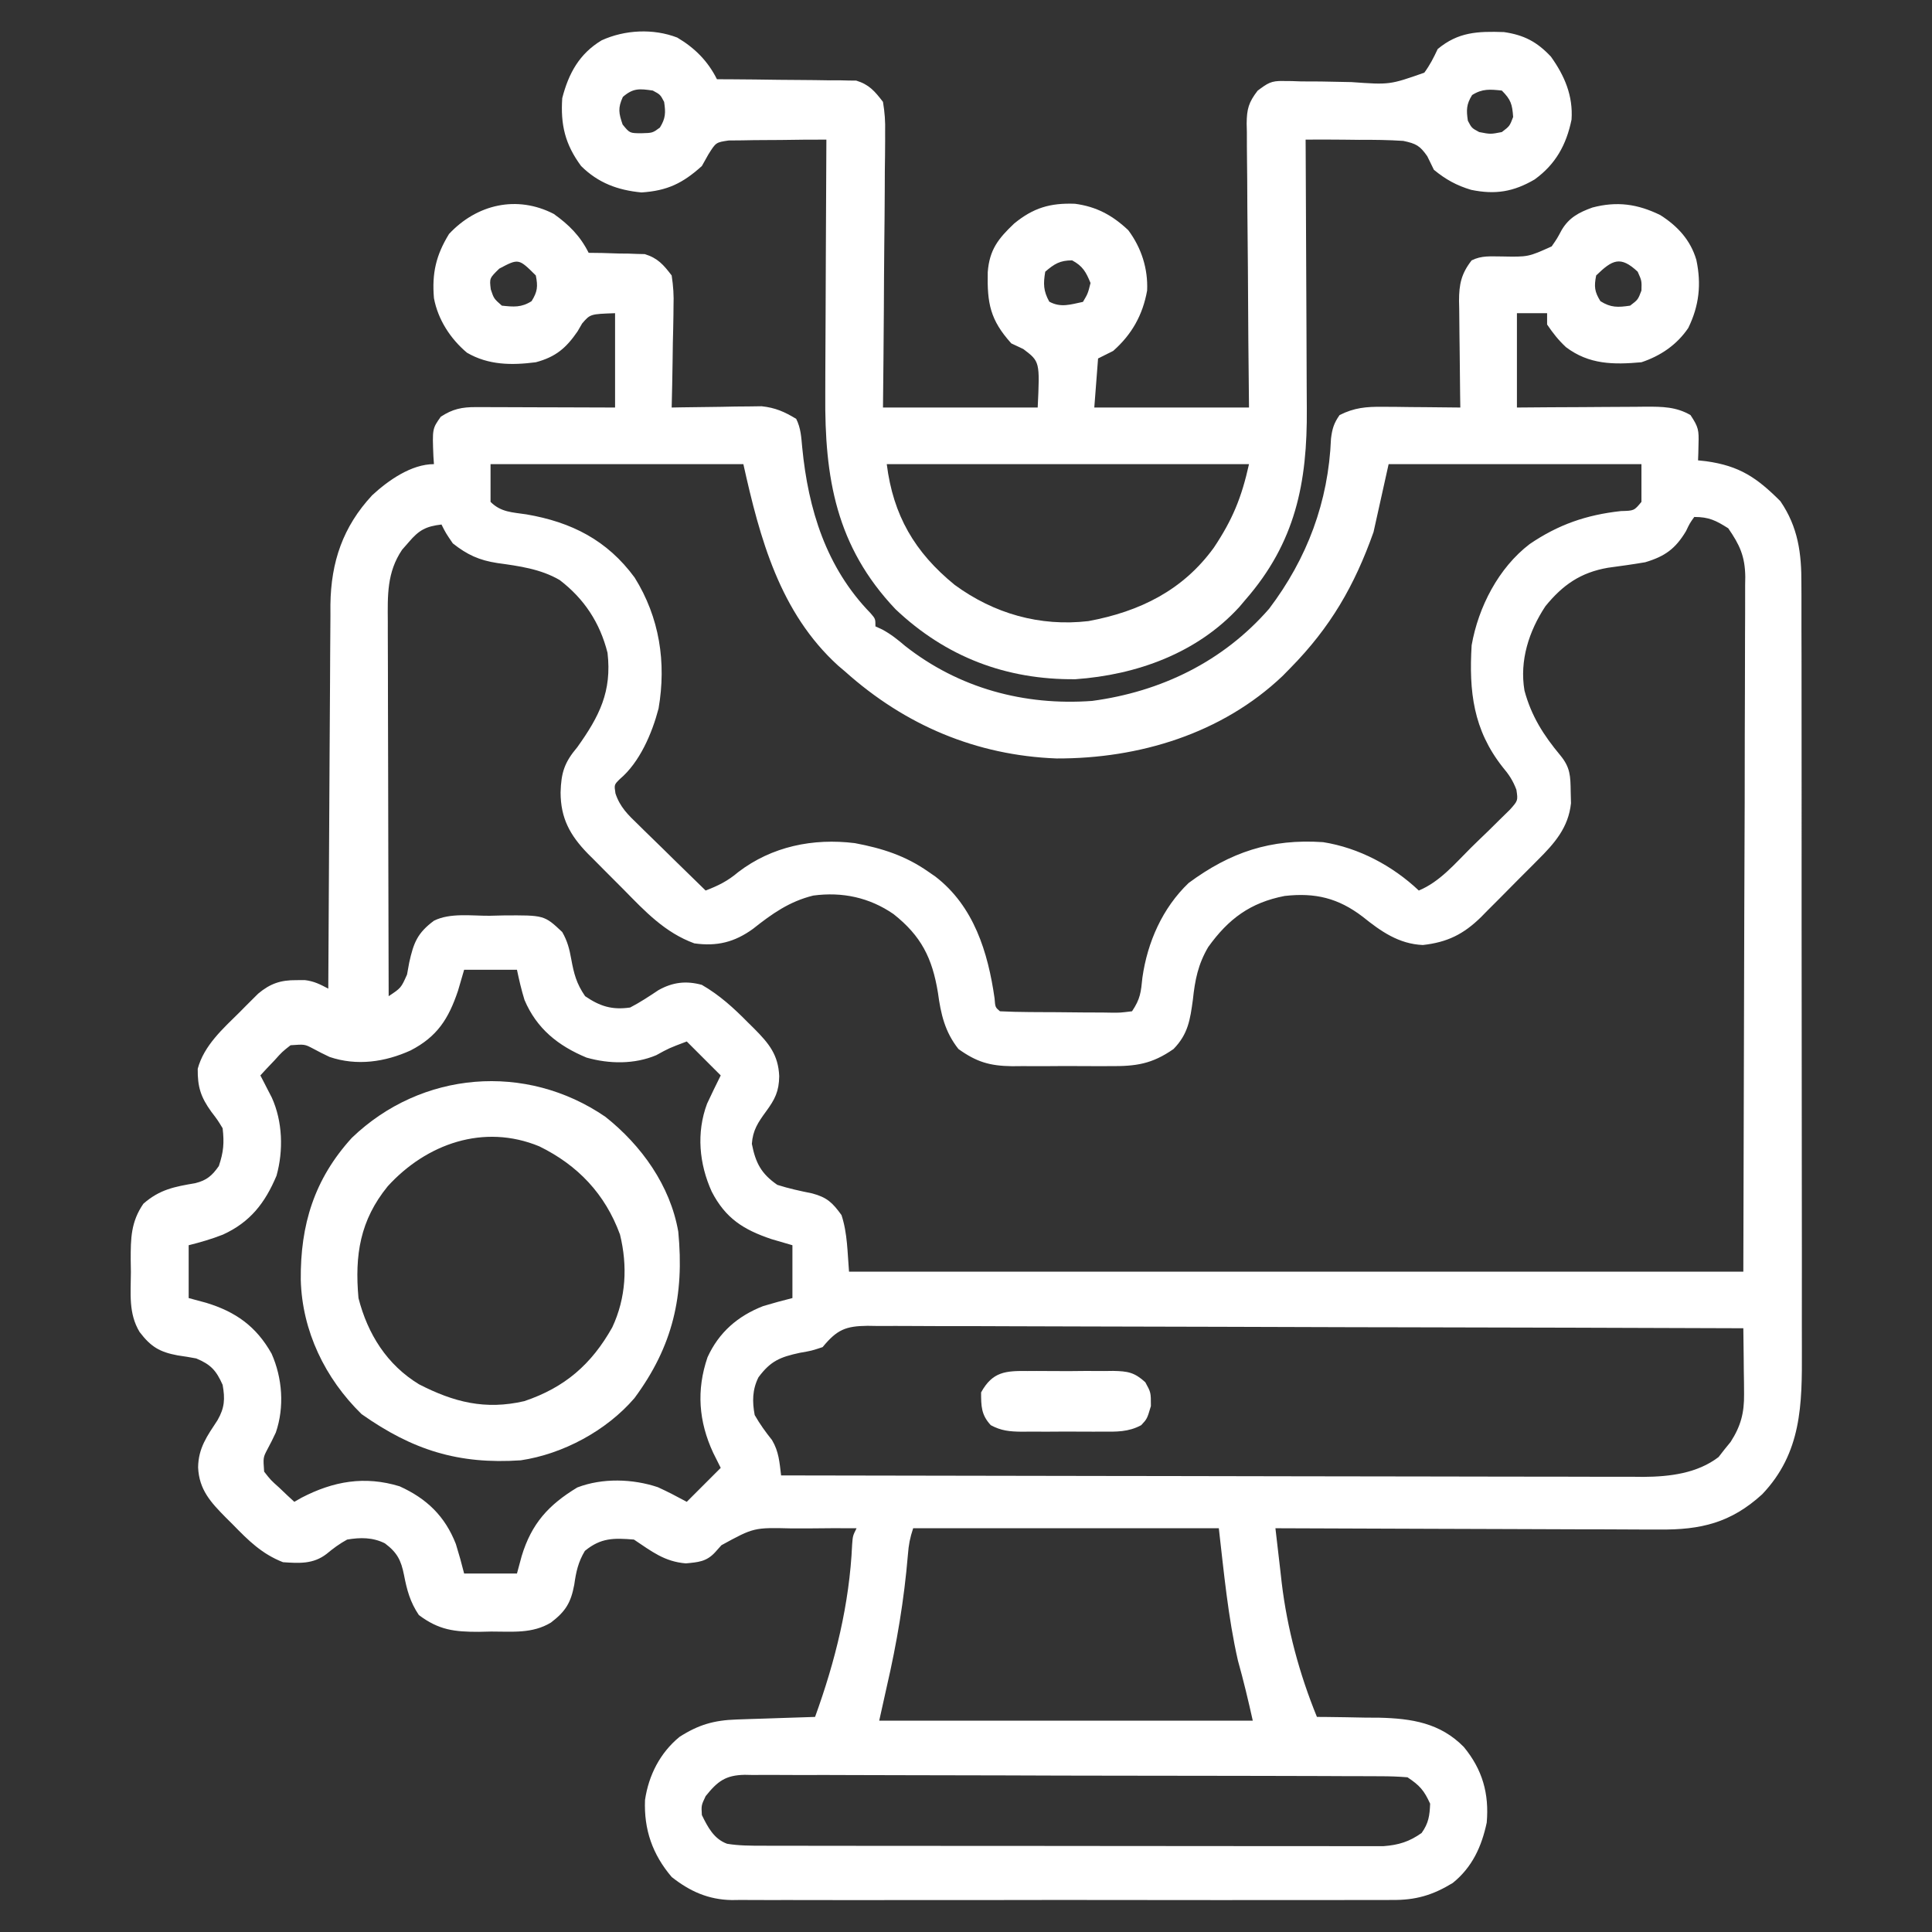
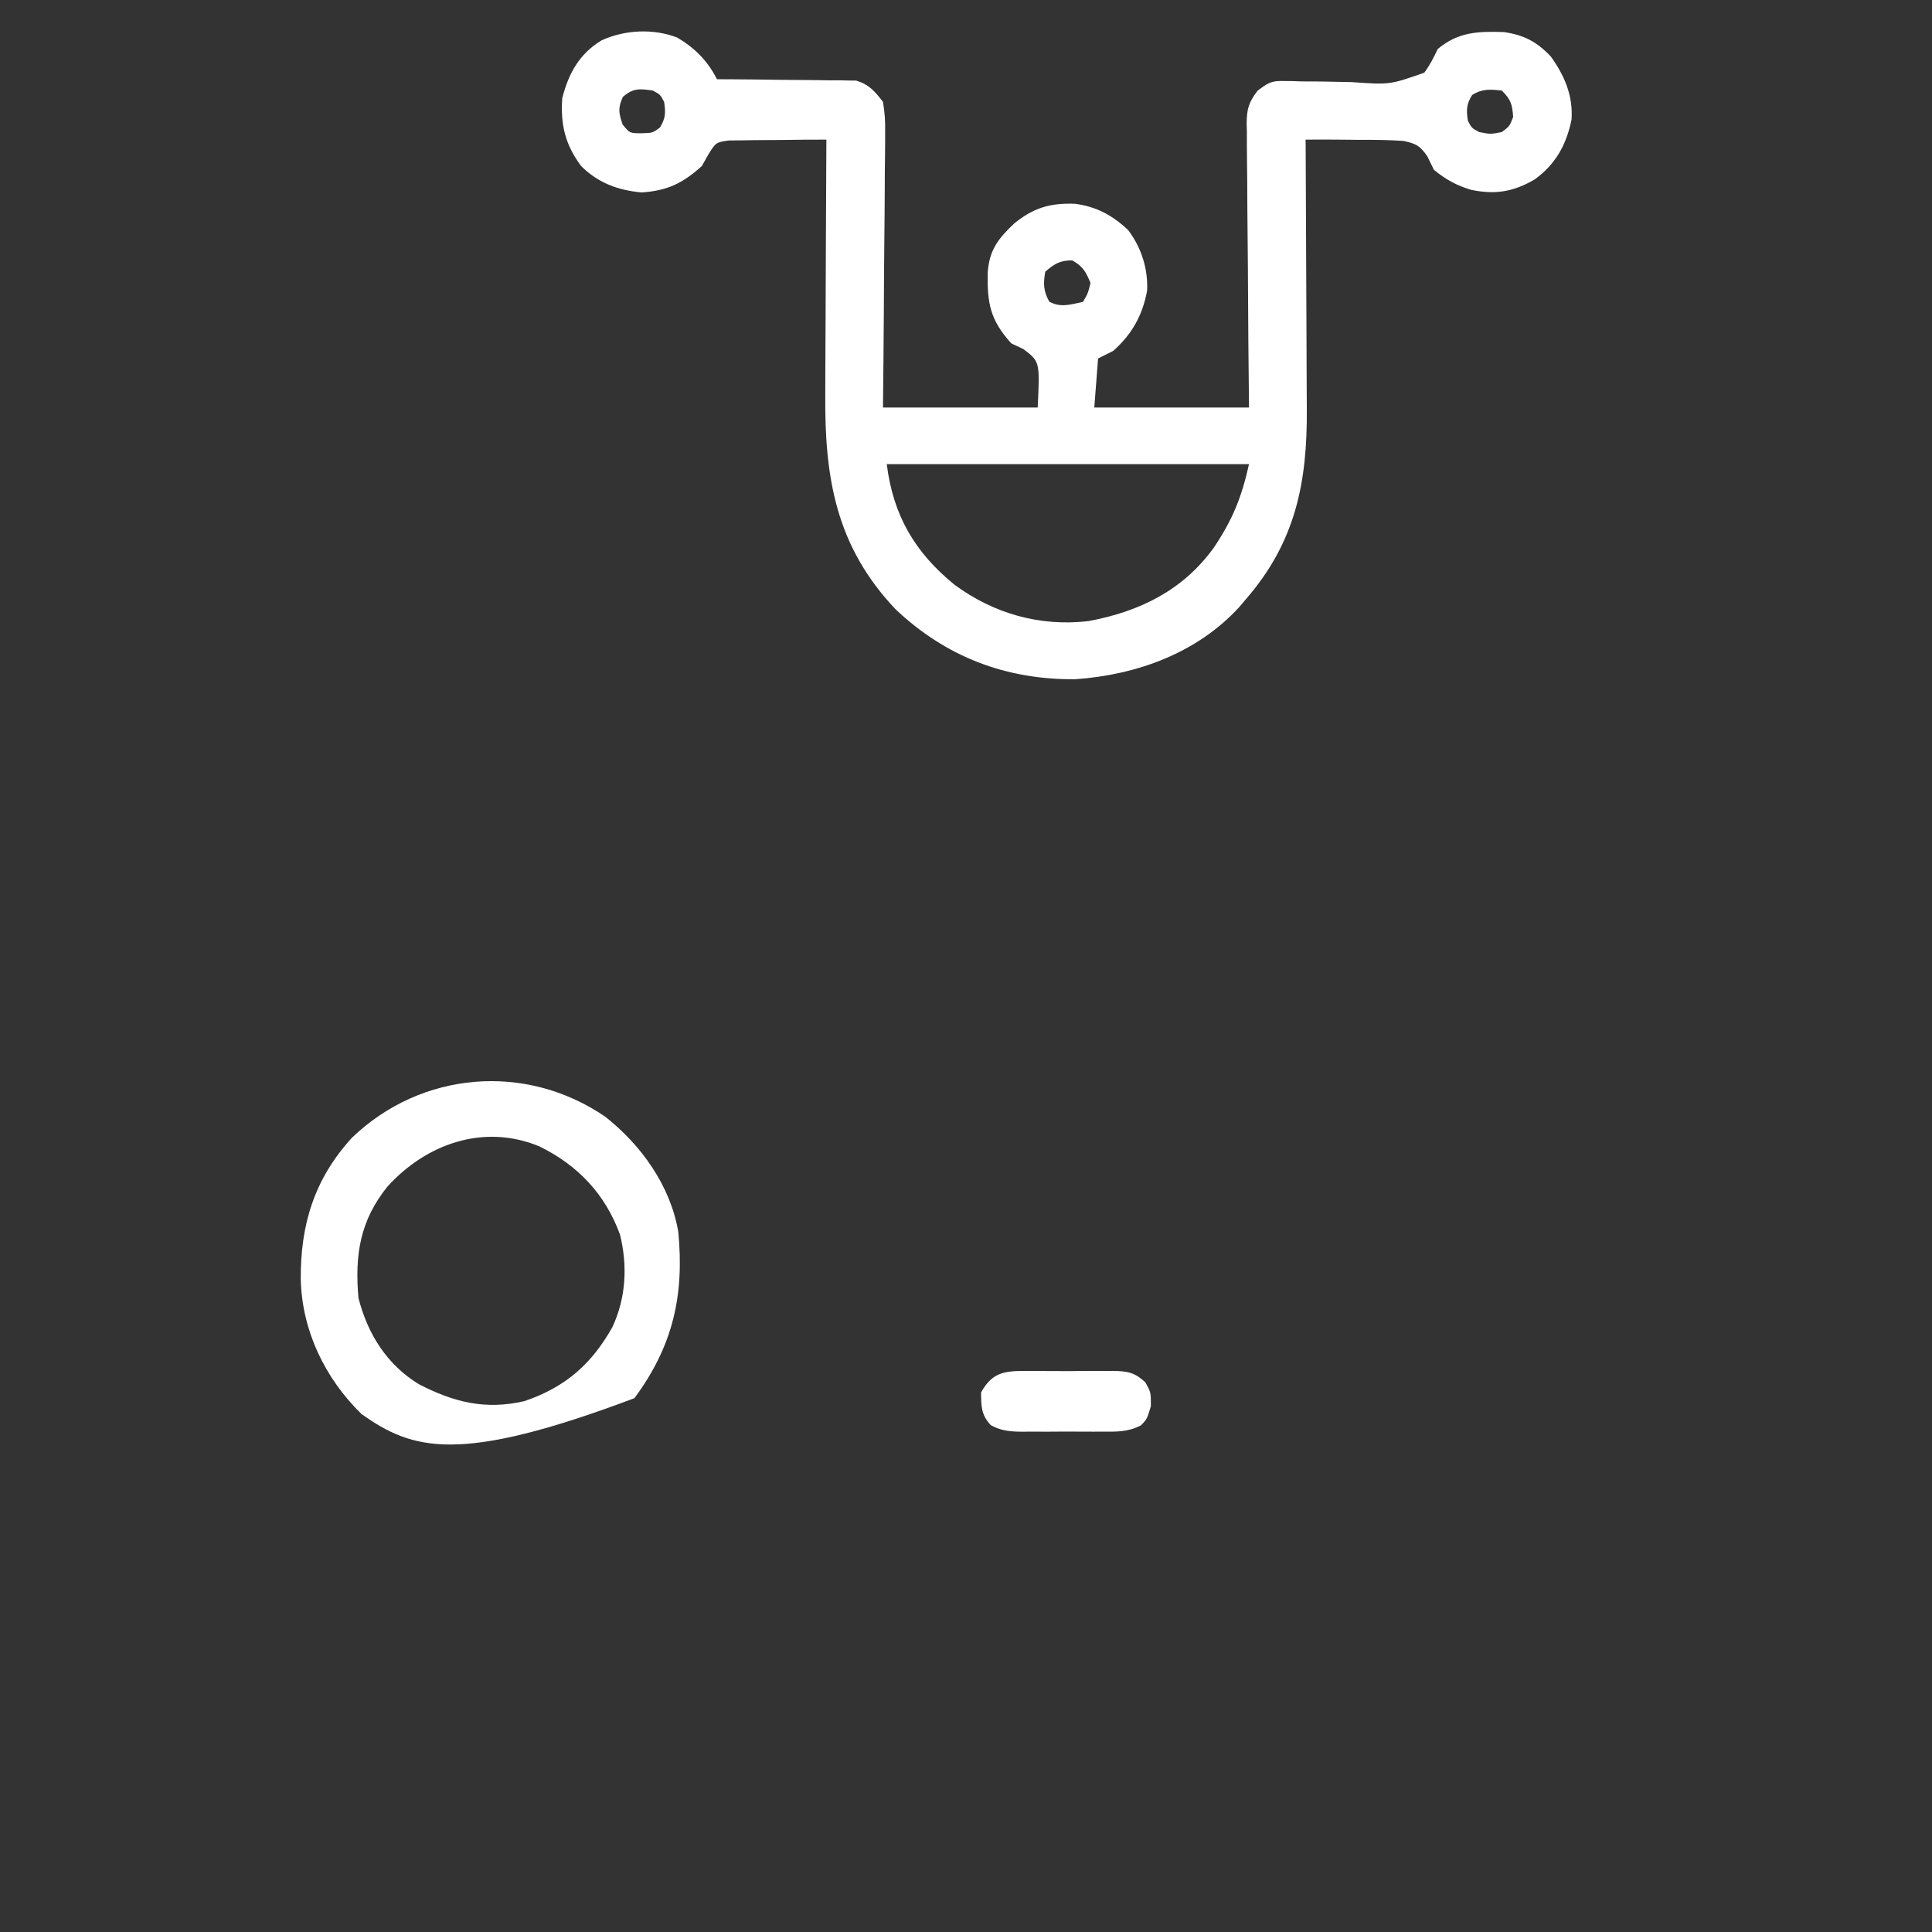
<svg xmlns="http://www.w3.org/2000/svg" version="1.1" width="512" height="512">
  <rect width="100%" height="100%" fill="#333333" stroke="none" />
-   <path d="M0 0 C4.013 2.855 7.016 5.845 9.25 10.312 C10.419 10.327 11.588 10.341 12.793 10.355 C14.341 10.402 15.889 10.451 17.438 10.5 C18.206 10.506 18.975 10.512 19.768 10.518 C20.518 10.547 21.269 10.576 22.043 10.605 C22.729 10.621 23.415 10.637 24.122 10.653 C27.579 11.724 29.071 13.463 31.25 16.312 C31.689 19.236 31.84 21.553 31.738 24.457 C31.728 25.612 31.728 25.612 31.717 26.79 C31.689 29.236 31.626 31.68 31.562 34.125 C31.537 35.788 31.515 37.452 31.494 39.115 C31.439 43.182 31.353 47.247 31.25 51.312 C32.036 51.297 32.823 51.281 33.633 51.265 C37.214 51.202 40.794 51.163 44.375 51.125 C45.612 51.1 46.85 51.075 48.125 51.049 C49.923 51.034 49.923 51.034 51.758 51.02 C52.858 51.004 53.957 50.988 55.09 50.972 C58.736 51.365 61.125 52.423 64.25 54.312 C65.492 56.797 65.584 59.137 65.844 61.872 C67.433 78.29 72.187 93.735 83.965 105.824 C85.25 107.312 85.25 107.312 85.25 109.312 C85.83 109.577 86.41 109.841 87.008 110.113 C89.342 111.362 91.111 112.788 93.125 114.5 C107.359 125.696 124.679 130.377 142.672 129.062 C160.913 126.619 177.381 118.641 189.574 104.645 C199.674 91.313 205.301 76.277 205.977 59.547 C206.293 56.964 206.746 55.446 208.25 53.312 C212.135 51.349 215.325 51.076 219.645 51.117 C220.847 51.124 222.049 51.13 223.287 51.137 C224.533 51.153 225.779 51.17 227.062 51.188 C228.328 51.197 229.593 51.206 230.896 51.215 C234.015 51.238 237.132 51.271 240.25 51.312 C240.234 50.309 240.219 49.305 240.202 48.271 C240.148 44.534 240.114 40.798 240.085 37.061 C240.07 35.446 240.05 33.831 240.024 32.216 C239.987 29.89 239.97 27.565 239.957 25.238 C239.942 24.52 239.926 23.802 239.91 23.063 C239.909 18.629 240.513 15.834 243.25 12.312 C245.898 10.989 248.261 11.278 251.167 11.276 C258.251 11.415 258.251 11.415 264.461 8.609 C265.901 6.525 265.901 6.525 267.082 4.32 C269.018 0.993 271.698 -0.409 275.25 -1.688 C281.761 -3.408 287.224 -2.638 293.25 0.312 C297.826 3.223 301.256 6.924 302.805 12.203 C304.162 18.633 303.548 24.319 300.66 30.23 C297.637 34.694 293.316 37.624 288.25 39.312 C280.83 39.983 274.36 39.927 268.25 35.312 C266.205 33.397 264.85 31.662 263.25 29.312 C263.25 28.323 263.25 27.332 263.25 26.312 C260.61 26.312 257.97 26.312 255.25 26.312 C255.25 34.562 255.25 42.812 255.25 51.312 C258.152 51.289 261.053 51.266 264.043 51.242 C266.859 51.227 269.676 51.214 272.492 51.203 C274.447 51.193 276.401 51.179 278.356 51.162 C281.168 51.137 283.98 51.126 286.793 51.117 C287.664 51.107 288.535 51.097 289.432 51.086 C293.762 51.085 297.397 51.086 301.25 53.312 C303.386 56.516 303.481 57.332 303.375 61 C303.357 61.808 303.339 62.616 303.32 63.449 C303.286 64.372 303.286 64.372 303.25 65.312 C303.951 65.387 304.652 65.462 305.375 65.539 C314.248 66.769 318.84 69.902 325.062 76.125 C329.771 82.985 330.694 89.967 330.638 98.128 C330.646 99.549 330.646 99.549 330.654 100.999 C330.668 104.152 330.661 107.304 330.654 110.457 C330.66 112.726 330.667 114.995 330.675 117.264 C330.693 123.413 330.692 129.562 330.686 135.71 C330.683 140.849 330.689 145.988 330.695 151.128 C330.71 163.947 330.706 176.767 330.694 189.587 C330.684 200.701 330.697 211.815 330.721 222.93 C330.745 234.363 330.755 245.795 330.748 257.228 C330.745 263.638 330.747 270.049 330.765 276.459 C330.78 282.489 330.776 288.518 330.757 294.548 C330.754 296.756 330.757 298.963 330.767 301.171 C330.83 315.527 330.73 328.301 320.25 339.312 C311.946 346.892 303.95 348.768 292.969 348.653 C291.314 348.654 291.314 348.654 289.625 348.654 C286 348.652 282.375 348.629 278.75 348.605 C276.228 348.6 273.706 348.596 271.184 348.593 C265.238 348.582 259.292 348.559 253.346 348.529 C246.572 348.495 239.798 348.479 233.024 348.463 C219.099 348.432 205.175 348.379 191.25 348.312 C191.672 352.071 192.114 355.826 192.559 359.582 C192.676 360.629 192.793 361.676 192.914 362.754 C194.383 374.989 197.592 386.902 202.25 398.312 C203.398 398.319 203.398 398.319 204.57 398.325 C208.089 398.358 211.606 398.429 215.125 398.5 C216.329 398.506 217.533 398.512 218.773 398.518 C227.368 398.728 234.944 399.915 241.185 406.288 C246.098 412.25 247.914 418.605 247.25 426.312 C245.899 432.692 243.399 438.155 238.25 442.312 C232.954 445.547 228.415 446.899 222.167 446.82 C221.394 446.827 220.621 446.833 219.824 446.839 C217.256 446.855 214.688 446.843 212.119 446.83 C210.269 446.836 208.419 446.843 206.568 446.851 C201.558 446.87 196.548 446.863 191.538 446.85 C186.287 446.84 181.036 446.849 175.786 446.855 C166.969 446.863 158.153 446.853 149.336 446.834 C139.153 446.812 128.969 446.819 118.785 446.841 C110.032 446.859 101.278 446.862 92.525 446.852 C87.301 446.845 82.077 446.844 76.853 446.858 C71.942 446.869 67.03 446.861 62.118 446.838 C60.319 446.833 58.519 446.834 56.72 446.843 C54.257 446.854 51.796 446.84 49.333 446.82 C48.273 446.834 48.273 446.834 47.192 446.847 C40.988 446.751 36.069 444.539 31.262 440.742 C26.175 434.77 23.866 428.188 24.188 420.312 C25.157 413.761 28.171 407.845 33.32 403.609 C38.344 400.384 42.459 399.193 48.449 398.996 C49.658 398.954 50.866 398.912 52.111 398.869 C53.374 398.83 54.637 398.791 55.938 398.75 C57.212 398.707 58.486 398.664 59.799 398.619 C62.949 398.513 66.099 398.411 69.25 398.312 C74.613 383.517 78.364 368.426 79.074 352.648 C79.25 350.312 79.25 350.312 80.25 348.312 C75.98 348.282 71.714 348.298 67.445 348.355 C65.996 348.368 64.547 348.369 63.098 348.357 C53.031 348.109 53.031 348.109 44.438 352.809 C43.593 353.753 43.593 353.753 42.73 354.717 C40.438 357.188 38.283 357.309 35 357.625 C29.312 357.151 25.963 354.454 21.25 351.312 C15.951 350.885 12.516 350.799 8.25 354.312 C6.479 357.26 5.912 359.869 5.438 363.25 C4.55 367.995 3.181 370.318 -0.75 373.312 C-5.691 376.298 -10.952 375.681 -16.562 375.688 C-17.63 375.712 -18.698 375.736 -19.799 375.762 C-26.344 375.786 -30.467 375.285 -35.75 371.312 C-38.067 367.877 -38.912 364.689 -39.688 360.688 C-40.468 356.794 -41.48 354.765 -44.75 352.312 C-47.987 350.694 -51.252 350.725 -54.75 351.312 C-56.768 352.417 -58.442 353.649 -60.207 355.121 C-63.747 357.854 -67.474 357.602 -71.75 357.312 C-77.327 355.14 -80.905 351.579 -85 347.375 C-85.624 346.754 -86.248 346.134 -86.891 345.494 C-90.891 341.446 -93.987 338.116 -94.25 332.188 C-94.182 327.027 -91.859 323.878 -89.098 319.668 C-87.206 316.362 -87.094 314.032 -87.75 310.312 C-89.462 306.461 -90.913 304.907 -94.75 303.312 C-96.389 303.001 -98.036 302.732 -99.688 302.5 C-104.432 301.613 -106.755 300.243 -109.75 296.312 C-112.752 291.36 -112.079 286.061 -112.062 280.438 C-112.079 279.361 -112.095 278.285 -112.111 277.176 C-112.115 271.509 -112.075 267.141 -108.75 262.312 C-104.429 258.519 -100.5 257.801 -95.027 256.871 C-91.972 256.122 -90.535 254.874 -88.75 252.312 C-87.503 248.571 -87.304 246.265 -87.75 242.312 C-89.085 240.116 -89.085 240.116 -90.75 237.938 C-93.57 234.015 -94.406 231.346 -94.352 226.551 C-92.693 220.379 -87.666 215.919 -83.25 211.562 C-82.682 210.986 -82.113 210.41 -81.527 209.816 C-80.972 209.263 -80.416 208.71 -79.844 208.141 C-79.096 207.397 -79.096 207.397 -78.334 206.638 C-75.137 203.963 -72.386 203.034 -68.25 203.062 C-67.497 203.057 -66.744 203.052 -65.969 203.047 C-63.513 203.341 -61.92 204.166 -59.75 205.312 C-59.748 204.755 -59.745 204.197 -59.743 203.623 C-59.683 190.016 -59.608 176.41 -59.514 162.804 C-59.47 156.224 -59.43 149.644 -59.404 143.064 C-59.377 136.71 -59.337 130.355 -59.287 124.001 C-59.27 121.581 -59.259 119.161 -59.252 116.741 C-59.243 113.342 -59.215 109.944 -59.182 106.545 C-59.184 105.553 -59.185 104.56 -59.187 103.537 C-59.036 92.231 -55.875 82.907 -48.121 74.559 C-43.877 70.63 -37.736 66.312 -31.75 66.312 C-31.796 65.637 -31.843 64.962 -31.891 64.266 C-32.187 56.931 -32.187 56.931 -29.938 53.75 C-26.802 51.69 -24.311 51.188 -20.646 51.199 C-19.415 51.199 -19.415 51.199 -18.159 51.199 C-17.278 51.204 -16.396 51.21 -15.488 51.215 C-14.13 51.217 -14.13 51.217 -12.743 51.219 C-9.85 51.225 -6.956 51.237 -4.062 51.25 C-2.101 51.255 -0.139 51.26 1.822 51.264 C6.632 51.274 11.441 51.293 16.25 51.312 C16.25 43.062 16.25 34.812 16.25 26.312 C9.686 26.538 9.686 26.538 7.535 29.02 C6.93 30.062 6.93 30.062 6.312 31.125 C3.277 35.563 0.492 37.91 -4.75 39.312 C-11.146 40.14 -17.312 40.096 -22.996 36.785 C-27.383 33.102 -30.707 27.968 -31.75 22.312 C-32.306 15.746 -31.219 10.965 -27.75 5.312 C-20.365 -2.588 -9.74 -5.017 0 0 Z M-14.438 14.5 C-17.049 17.052 -17.049 17.052 -16.688 20 C-15.867 22.455 -15.867 22.455 -13.75 24.312 C-10.613 24.646 -8.584 24.841 -5.875 23.125 C-4.299 20.586 -4.177 19.248 -4.75 16.312 C-9.303 11.785 -9.303 11.785 -14.438 14.5 Z M276.25 16.312 C275.677 19.248 275.799 20.586 277.375 23.125 C280.15 24.883 282.039 24.781 285.25 24.312 C287.329 22.736 287.329 22.736 288.25 20.312 C288.33 17.714 288.33 17.714 287.25 15.312 C282.698 11.054 280.562 12.114 276.25 16.312 Z M-16.75 66.312 C-16.75 69.612 -16.75 72.912 -16.75 76.312 C-13.974 79.089 -10.981 79.059 -7.25 79.625 C4.685 81.665 14.173 86.465 21.438 96.375 C28.03 106.945 29.873 118.855 27.777 131.066 C26.061 137.635 22.785 145.338 17.5 149.785 C15.997 151.274 15.997 151.274 16.351 153.563 C17.532 157.175 19.701 159.266 22.379 161.832 C22.888 162.335 23.397 162.839 23.922 163.358 C25.543 164.956 27.177 166.541 28.812 168.125 C29.917 169.209 31.02 170.295 32.123 171.381 C34.822 174.036 37.532 176.677 40.25 179.312 C43.624 178.018 46.121 176.779 48.875 174.438 C57.803 167.6 68.756 165.382 79.805 166.754 C87.048 168.117 93.197 170.075 99.25 174.312 C99.874 174.743 100.498 175.174 101.141 175.617 C111.337 183.464 115.08 195.677 116.82 207.871 C116.999 210.252 116.999 210.252 118.25 211.312 C120.82 211.438 123.362 211.501 125.934 211.516 C127.09 211.524 127.09 211.524 128.269 211.533 C129.902 211.542 131.536 211.549 133.169 211.553 C135.674 211.562 138.177 211.593 140.682 211.625 C142.266 211.632 143.85 211.637 145.434 211.641 C146.186 211.653 146.938 211.665 147.713 211.678 C150.049 211.703 150.049 211.703 153.25 211.312 C155.474 207.977 155.6 206.3 156 202.375 C157.33 192.995 161.328 183.927 168.25 177.312 C179.315 169.133 190.022 165.546 203.883 166.492 C213.362 167.986 222.31 172.758 229.25 179.312 C234.839 176.98 238.779 172.232 243.006 168.037 C244.561 166.501 246.136 164.988 247.713 163.475 C248.702 162.499 249.69 161.522 250.676 160.543 C251.577 159.66 252.479 158.777 253.407 157.868 C255.54 155.471 255.54 155.471 255.115 152.606 C254.187 150.147 253.128 148.566 251.438 146.562 C243.696 136.718 242.512 126.571 243.25 114.312 C245.035 104.164 250.38 93.802 258.625 87.496 C266.258 82.303 273.676 79.756 282.812 78.75 C286.309 78.661 286.309 78.661 288.25 76.312 C288.25 73.013 288.25 69.713 288.25 66.312 C266.14 66.312 244.03 66.312 221.25 66.312 C219.93 72.252 218.61 78.192 217.25 84.312 C212.211 98.534 205.826 109.557 195.25 120.312 C194.563 121.012 193.876 121.712 193.168 122.434 C177.074 137.751 155.101 144.384 133.25 144.312 C111.957 143.502 93.101 135.499 77.25 121.312 C76.627 120.784 76.005 120.255 75.363 119.711 C59.913 105.665 54.628 86.014 50.25 66.312 C28.14 66.312 6.03 66.312 -16.75 66.312 Z M302.25 80.312 C301.065 81.961 301.065 81.961 300.062 84.062 C297.255 88.75 294.471 90.756 289.25 92.312 C285.964 92.879 282.671 93.323 279.367 93.773 C272.138 95.024 267.393 98.313 262.793 103.977 C258.417 110.601 255.913 118.386 257.25 126.312 C259.059 133.065 262.313 138.166 266.762 143.5 C269.403 146.716 269.439 148.955 269.5 153.062 C269.526 154.089 269.552 155.115 269.578 156.172 C268.902 162.648 265.2 166.821 260.734 171.262 C259.933 172.071 259.933 172.071 259.116 172.896 C257.99 174.028 256.86 175.157 255.727 176.281 C254.007 177.993 252.306 179.723 250.605 181.455 C249.504 182.558 248.401 183.661 247.297 184.762 C246.545 185.531 246.545 185.531 245.778 186.315 C241.112 190.891 236.836 193.025 230.312 193.75 C223.94 193.468 219.206 190.14 214.375 186.25 C207.888 181.3 201.791 179.834 193.688 180.75 C184.577 182.518 178.793 186.829 173.441 194.285 C170.748 198.869 169.935 202.984 169.375 208.25 C168.648 213.56 168.108 217.35 164.25 221.312 C158.539 225.3 154.284 225.907 147.406 225.844 C146.478 225.848 145.55 225.851 144.594 225.855 C142.641 225.858 140.688 225.851 138.735 225.834 C135.759 225.813 132.785 225.834 129.809 225.859 C127.904 225.857 125.999 225.852 124.094 225.844 C123.211 225.852 122.329 225.86 121.42 225.868 C115.54 225.78 112.059 224.755 107.25 221.312 C103.652 216.772 102.578 212.06 101.812 206.375 C100.312 197.199 97.379 191.356 90.059 185.562 C83.655 181.137 76.438 179.617 68.773 180.645 C62.442 182.202 57.859 185.454 52.793 189.473 C47.901 193.012 43.251 194.155 37.25 193.312 C29.462 190.455 24.249 184.89 18.557 179.086 C16.936 177.436 15.297 175.805 13.654 174.176 C12.606 173.121 11.558 172.065 10.512 171.008 C10.027 170.526 9.543 170.045 9.044 169.549 C4.302 164.674 1.821 160.148 1.812 153.312 C1.961 148.071 2.806 145.391 6.25 141.312 C12.077 133.152 15.443 126.554 14.25 116.312 C12.244 108.362 8.096 102.024 1.582 97.035 C-3.478 94.075 -9.208 93.321 -14.939 92.526 C-19.764 91.787 -22.931 90.336 -26.75 87.312 C-28.625 84.562 -28.625 84.562 -29.75 82.312 C-33.925 82.808 -35.728 83.803 -38.438 87 C-39.019 87.664 -39.6 88.328 -40.199 89.012 C-44.248 95.018 -44.027 101.12 -43.977 108.091 C-43.977 109.165 -43.978 110.239 -43.978 111.345 C-43.977 114.884 -43.961 118.422 -43.945 121.961 C-43.942 124.419 -43.939 126.876 -43.937 129.334 C-43.929 135.795 -43.909 142.255 -43.887 148.716 C-43.867 155.312 -43.858 161.908 -43.848 168.504 C-43.826 181.44 -43.792 194.376 -43.75 207.312 C-40.464 205.126 -40.464 205.126 -38.879 201.57 C-38.692 200.536 -38.505 199.503 -38.312 198.438 C-37.141 193.113 -36.115 190.558 -31.75 187.312 C-27.441 185.158 -21.733 186.038 -17 186 C-15.819 185.971 -14.638 185.942 -13.422 185.912 C-2.511 185.832 -2.511 185.832 2.25 190.312 C3.603 192.679 4.157 194.785 4.629 197.457 C5.353 201.393 6.011 203.965 8.312 207.312 C12.286 210.018 15.446 211 20.25 210.312 C22.893 208.943 25.289 207.349 27.766 205.699 C31.539 203.593 35.081 203.174 39.25 204.312 C43.983 207.052 47.695 210.45 51.5 214.312 C52.293 215.094 52.293 215.094 53.102 215.891 C57.041 219.85 59.503 222.851 59.75 228.5 C59.697 232.541 58.624 234.639 56.25 237.875 C54.141 240.762 52.75 242.83 52.5 246.438 C53.476 251.48 54.983 254.371 59.25 257.312 C62.299 258.288 65.324 258.94 68.461 259.57 C72.427 260.626 73.87 262.03 76.25 265.312 C77.845 270.098 77.831 275.286 78.25 280.312 C156.46 280.312 234.67 280.312 315.25 280.312 C315.332 249.107 315.415 217.901 315.5 185.75 C315.536 175.894 315.573 166.039 315.61 155.885 C315.624 147.055 315.624 147.055 315.632 138.225 C315.636 134.291 315.651 130.356 315.672 126.421 C315.7 121.402 315.708 116.382 315.702 111.362 C315.703 109.52 315.711 107.679 315.727 105.837 C315.747 103.347 315.742 100.858 315.731 98.367 C315.743 97.649 315.754 96.93 315.766 96.19 C315.702 90.735 314.286 87.692 311.25 83.312 C307.966 81.235 306.133 80.312 302.25 80.312 Z M-23.75 200.312 C-24.286 202.148 -24.823 203.984 -25.375 205.875 C-27.885 213.326 -30.882 218.037 -37.938 221.688 C-44.732 224.77 -52.182 225.855 -59.398 223.418 C-60.89 222.717 -62.365 221.977 -63.812 221.188 C-66.003 220.038 -66.003 220.038 -69.75 220.312 C-71.973 222.052 -71.973 222.052 -74 224.312 C-75.06 225.426 -75.06 225.426 -76.141 226.562 C-76.672 227.14 -77.203 227.718 -77.75 228.312 C-77.334 229.109 -77.334 229.109 -76.91 229.922 C-76.548 230.628 -76.186 231.335 -75.812 232.062 C-75.453 232.759 -75.093 233.455 -74.723 234.172 C-71.846 240.502 -71.609 248.225 -73.469 254.887 C-76.514 262.119 -80.438 267.196 -87.68 270.5 C-90.664 271.671 -93.64 272.535 -96.75 273.312 C-96.75 277.933 -96.75 282.553 -96.75 287.312 C-95.224 287.725 -93.698 288.137 -92.125 288.562 C-84.325 290.928 -78.835 294.809 -74.773 302.055 C-71.901 308.525 -71.347 316.224 -73.652 322.941 C-74.347 324.442 -75.083 325.924 -75.875 327.375 C-77.024 329.566 -77.024 329.566 -76.75 333.312 C-75.011 335.536 -75.011 335.536 -72.75 337.562 C-72.007 338.269 -71.265 338.975 -70.5 339.703 C-69.922 340.234 -69.345 340.765 -68.75 341.312 C-68.118 340.952 -67.487 340.591 -66.836 340.219 C-58.393 335.839 -50.111 334.369 -40.848 337.199 C-33.653 340.456 -28.815 345.128 -25.938 352.5 C-25.133 355.082 -24.406 357.689 -23.75 360.312 C-19.13 360.312 -14.51 360.312 -9.75 360.312 C-9.338 358.786 -8.925 357.26 -8.5 355.688 C-5.899 347.109 -1.413 342.13 6.25 337.5 C12.916 334.949 20.926 335.197 27.602 337.438 C30.203 338.621 32.736 339.953 35.25 341.312 C38.22 338.342 41.19 335.373 44.25 332.312 C43.59 330.993 42.93 329.673 42.25 328.312 C38.408 320.038 37.761 311.729 40.75 303 C43.768 296.39 48.767 292.063 55.5 289.438 C58.066 288.668 60.651 287.962 63.25 287.312 C63.25 282.692 63.25 278.072 63.25 273.312 C61.414 272.776 59.579 272.24 57.688 271.688 C50.236 269.177 45.526 266.18 41.875 259.125 C38.536 251.764 37.754 243.513 40.625 235.812 C41.794 233.294 43.008 230.796 44.25 228.312 C41.28 225.343 38.31 222.373 35.25 219.312 C30.506 221.106 30.506 221.106 27.188 222.938 C21.392 225.4 14.685 225.286 8.688 223.586 C1.163 220.459 -4.519 215.924 -7.75 208.312 C-8.571 205.653 -9.175 203.042 -9.75 200.312 C-14.37 200.312 -18.99 200.312 -23.75 200.312 Z M71.25 300.312 C68.312 301.281 68.312 301.281 65.25 301.812 C59.965 302.95 57.471 303.981 54.25 308.312 C52.608 311.596 52.584 314.778 53.25 318.312 C54.614 320.698 56.125 322.796 57.84 324.941 C59.661 328.004 59.819 330.806 60.25 334.312 C90.145 334.381 120.04 334.434 149.934 334.466 C153.466 334.469 156.999 334.473 160.531 334.477 C161.586 334.478 161.586 334.478 162.662 334.48 C174.036 334.493 185.41 334.516 196.785 334.544 C208.462 334.572 220.14 334.588 231.817 334.595 C238.374 334.599 244.93 334.608 251.486 334.63 C257.66 334.65 263.834 334.656 270.008 334.652 C272.271 334.653 274.534 334.659 276.797 334.67 C279.894 334.685 282.991 334.681 286.088 334.673 C287.422 334.686 287.422 334.686 288.782 334.7 C295.735 334.65 303.036 333.775 308.688 329.445 C309.203 328.783 309.719 328.12 310.25 327.438 C310.786 326.78 311.322 326.123 311.875 325.445 C314.568 321.268 315.501 317.747 315.445 312.793 C315.439 311.771 315.432 310.75 315.426 309.697 C315.409 308.642 315.392 307.587 315.375 306.5 C315.361 304.888 315.361 304.888 315.348 303.244 C315.324 300.6 315.291 297.956 315.25 295.312 C284.888 295.198 254.526 295.11 224.164 295.057 C220.58 295.051 216.996 295.044 213.413 295.038 C212.699 295.037 211.986 295.035 211.251 295.034 C199.695 295.012 188.14 294.973 176.584 294.927 C164.729 294.88 152.874 294.852 141.019 294.842 C134.36 294.836 127.7 294.82 121.04 294.784 C114.775 294.75 108.511 294.739 102.245 294.747 C99.943 294.746 97.641 294.736 95.339 294.716 C92.2 294.692 89.063 294.698 85.925 294.711 C84.552 294.689 84.552 294.689 83.151 294.667 C77.355 294.736 75.085 295.659 71.25 300.312 Z M95.25 348.312 C94.398 350.867 94.055 352.678 93.855 355.312 C92.86 367.244 90.941 378.653 88.25 390.312 C87.59 393.283 86.93 396.252 86.25 399.312 C118.92 399.312 151.59 399.312 185.25 399.312 C184.044 393.885 182.803 388.695 181.312 383.375 C178.692 371.861 177.604 360.043 176.25 348.312 C149.52 348.312 122.79 348.312 95.25 348.312 Z M40.25 419.312 C39.095 421.751 39.095 421.751 39.25 424.312 C40.813 427.514 42.434 430.647 45.932 431.929 C49.089 432.451 52.14 432.442 55.341 432.446 C56.056 432.448 56.77 432.451 57.506 432.453 C59.901 432.459 62.295 432.459 64.689 432.458 C66.406 432.461 68.122 432.464 69.839 432.468 C74.502 432.477 79.165 432.479 83.829 432.48 C87.72 432.481 91.612 432.484 95.504 432.488 C104.684 432.496 113.865 432.499 123.045 432.498 C132.519 432.497 141.993 432.508 151.466 432.524 C159.598 432.537 167.73 432.542 175.861 432.541 C180.719 432.541 185.577 432.544 190.434 432.555 C195.002 432.564 199.57 432.564 204.137 432.557 C205.814 432.556 207.491 432.558 209.167 432.564 C211.456 432.572 213.744 432.567 216.032 432.56 C217.953 432.561 217.953 432.561 219.913 432.561 C223.886 432.265 226.763 431.375 230 429.062 C231.848 426.475 232.124 424.472 232.25 421.312 C230.646 417.783 229.508 416.485 226.25 414.312 C223.813 414.113 221.489 414.03 219.051 414.038 C217.944 414.03 217.944 414.03 216.815 414.022 C214.334 414.007 211.854 414.007 209.374 414.006 C207.598 413.998 205.822 413.99 204.047 413.981 C199.218 413.959 194.39 413.95 189.561 413.945 C186.546 413.941 183.531 413.935 180.515 413.928 C169.999 413.904 159.483 413.891 148.967 413.887 C139.158 413.883 129.35 413.853 119.542 413.812 C111.126 413.777 102.71 413.761 94.293 413.761 C89.265 413.76 84.236 413.751 79.207 413.723 C74.478 413.697 69.749 413.694 65.019 413.71 C63.283 413.712 61.547 413.705 59.811 413.69 C57.441 413.669 55.073 413.68 52.703 413.698 C52.015 413.685 51.327 413.671 50.619 413.658 C45.503 413.747 43.393 415.388 40.25 419.312 Z " fill="#FFFF" transform="translate(146.75,56.688)" />
  <path d="M0 0 C4.622 2.73 8.107 6.205 10.527 11.047 C11.683 11.051 12.838 11.055 14.028 11.059 C18.324 11.081 22.62 11.135 26.915 11.199 C28.773 11.223 30.63 11.237 32.488 11.242 C35.162 11.252 37.834 11.293 40.508 11.34 C41.335 11.336 42.162 11.332 43.015 11.328 C43.795 11.348 44.576 11.367 45.38 11.387 C46.402 11.397 46.402 11.397 47.445 11.408 C50.874 12.46 52.363 14.234 54.527 17.047 C54.997 19.92 55.165 22.188 55.095 25.05 C55.096 25.841 55.096 26.632 55.097 27.446 C55.094 30.05 55.055 32.651 55.016 35.254 C55.006 37.063 54.999 38.872 54.994 40.681 C54.975 45.434 54.926 50.186 54.871 54.939 C54.81 60.645 54.788 66.352 54.758 72.059 C54.71 80.722 54.614 89.384 54.527 98.047 C68.057 98.047 81.587 98.047 95.527 98.047 C96.103 85.865 96.103 85.865 91.715 82.547 C90.663 82.052 89.611 81.557 88.527 81.047 C82.928 74.825 82.114 70.448 82.289 62.172 C82.743 56.214 85.084 53.279 89.277 49.297 C94.365 45.116 98.845 43.804 105.402 44.047 C111.123 44.806 115.34 47.107 119.527 51.047 C122.995 55.693 124.79 61.243 124.527 67.047 C123.36 73.534 120.477 78.678 115.527 83.047 C113.547 84.037 113.547 84.037 111.527 85.047 C111.197 89.337 110.867 93.627 110.527 98.047 C124.057 98.047 137.587 98.047 151.527 98.047 C151.44 89.363 151.44 89.363 151.352 80.504 C151.326 76.835 151.302 73.167 151.283 69.498 C151.253 63.675 151.218 57.853 151.15 52.031 C151.096 47.337 151.066 42.643 151.053 37.948 C151.044 36.157 151.026 34.367 150.999 32.576 C150.962 30.067 150.957 27.56 150.96 25.05 C150.933 23.941 150.933 23.941 150.905 22.809 C150.944 18.932 151.419 17.188 153.81 14.08 C156.459 12.098 157.376 11.43 160.58 11.514 C161.721 11.524 161.721 11.524 162.886 11.533 C164.099 11.577 164.099 11.577 165.336 11.621 C167.07 11.629 168.803 11.636 170.537 11.643 C173.254 11.682 175.97 11.735 178.687 11.803 C188.816 12.527 188.816 12.527 197.981 9.309 C199.478 7.275 200.465 5.327 201.527 3.047 C206.955 -1.477 212.1 -1.69 219.078 -1.453 C224.411 -0.68 227.848 1.125 231.527 5.047 C235.166 10.119 237.436 15.442 237 21.754 C235.622 28.439 232.778 33.586 227.215 37.609 C221.629 40.874 216.802 41.683 210.402 40.359 C206.563 39.217 203.646 37.611 200.527 35.047 C199.95 33.864 199.372 32.68 198.777 31.461 C196.818 28.651 195.816 28.108 192.407 27.385 C188.501 27.132 184.626 27.075 180.715 27.109 C179.34 27.096 177.966 27.08 176.592 27.061 C173.236 27.025 169.883 27.022 166.527 27.047 C166.537 28.679 166.537 28.679 166.548 30.345 C166.609 40.642 166.653 50.94 166.683 61.238 C166.698 66.531 166.72 71.824 166.754 77.117 C166.786 82.233 166.804 87.348 166.812 92.464 C166.817 94.408 166.828 96.352 166.845 98.296 C167.003 117.946 163.86 133.793 150.527 149.047 C150.018 149.65 149.509 150.253 148.984 150.875 C137.791 163.147 121.727 168.906 105.527 170.047 C87.149 170.231 71.189 164.131 57.844 151.492 C42.05 134.82 39.048 116.652 39.234 94.625 C39.24 92.669 39.244 90.713 39.247 88.758 C39.259 83.648 39.288 78.539 39.321 73.429 C39.352 68.2 39.366 62.971 39.381 57.742 C39.413 47.51 39.464 37.279 39.527 27.047 C35.47 27.042 31.414 27.075 27.357 27.145 C25.978 27.163 24.598 27.17 23.219 27.167 C21.233 27.164 19.247 27.203 17.262 27.242 C15.471 27.258 15.471 27.258 13.644 27.274 C10.26 27.773 10.26 27.773 8.263 30.957 C7.69 31.976 7.117 32.996 6.527 34.047 C1.458 38.609 -2.612 40.597 -9.473 41.047 C-15.765 40.446 -20.944 38.54 -25.473 34.047 C-29.728 28.278 -30.944 23.124 -30.473 16.047 C-28.778 9.494 -25.958 4.305 -20.035 0.734 C-13.871 -2.077 -6.339 -2.443 0 0 Z M-14.41 15.734 C-15.755 18.661 -15.504 20.033 -14.473 23.047 C-12.593 25.345 -12.593 25.345 -9.535 25.359 C-6.538 25.284 -6.538 25.284 -4.598 23.859 C-3.066 21.392 -3.044 19.902 -3.473 17.047 C-4.492 15.11 -4.492 15.11 -6.473 14.047 C-9.993 13.534 -11.678 13.355 -14.41 15.734 Z M210.652 15.234 C209.121 17.702 209.099 19.192 209.527 22.047 C210.547 23.983 210.547 23.983 212.527 25.047 C215.527 25.63 215.527 25.63 218.527 25.047 C220.606 23.47 220.606 23.47 221.527 21.047 C221.287 17.677 220.939 16.459 218.527 14.047 C215.39 13.713 213.362 13.518 210.652 15.234 Z M97.527 62.047 C96.992 65.258 97.016 67.115 98.59 69.984 C101.652 71.664 104.221 70.733 107.527 70.047 C108.832 67.829 108.832 67.829 109.527 65.047 C108.336 62.134 107.456 60.542 104.652 59.047 C101.445 59.047 99.939 59.971 97.527 62.047 Z M55.527 113.047 C57.225 126.625 62.932 136.421 73.527 145.047 C83.934 152.67 96.097 156.146 108.98 154.645 C122.626 152.105 134.023 146.475 142.215 135.172 C147.144 127.778 149.541 121.985 151.527 113.047 C119.847 113.047 88.167 113.047 55.527 113.047 Z " fill="#FFFF" transform="translate(179.473,9.953)" />
-   <path d="M0 0 C9.558 7.58 17.19 18.213 19.316 30.441 C20.941 47.299 17.928 60.747 7.691 74.566 C0.28 83.177 -11.195 89.358 -22.434 91.035 C-38.934 92.149 -51.102 88.328 -64.621 78.785 C-74.284 69.337 -80.37 56.766 -80.726 43.211 C-80.859 28.653 -77.165 16.516 -67.18 5.562 C-48.779 -12.129 -21.069 -14.445 0 0 Z M-57.684 18.41 C-65.011 27.415 -66.46 36.614 -65.434 48.035 C-62.992 57.584 -57.884 65.719 -49.391 70.887 C-40.174 75.624 -31.846 77.753 -21.484 75.352 C-10.768 71.75 -3.675 65.596 1.824 55.793 C5.475 48.006 5.915 39.534 3.871 31.199 C-0.058 20.469 -7.295 12.834 -17.504 7.832 C-32.276 1.732 -47.451 7.177 -57.684 18.41 Z " fill="#FFFF" transform="translate(160.434,295.965)" />
+   <path d="M0 0 C9.558 7.58 17.19 18.213 19.316 30.441 C20.941 47.299 17.928 60.747 7.691 74.566 C-38.934 92.149 -51.102 88.328 -64.621 78.785 C-74.284 69.337 -80.37 56.766 -80.726 43.211 C-80.859 28.653 -77.165 16.516 -67.18 5.562 C-48.779 -12.129 -21.069 -14.445 0 0 Z M-57.684 18.41 C-65.011 27.415 -66.46 36.614 -65.434 48.035 C-62.992 57.584 -57.884 65.719 -49.391 70.887 C-40.174 75.624 -31.846 77.753 -21.484 75.352 C-10.768 71.75 -3.675 65.596 1.824 55.793 C5.475 48.006 5.915 39.534 3.871 31.199 C-0.058 20.469 -7.295 12.834 -17.504 7.832 C-32.276 1.732 -47.451 7.177 -57.684 18.41 Z " fill="#FFFF" transform="translate(160.434,295.965)" />
  <path d="M0 0 C0.806 -0.005 1.612 -0.01 2.443 -0.014 C4.144 -0.018 5.845 -0.009 7.546 0.012 C10.148 0.039 12.746 0.012 15.348 -0.02 C17.003 -0.016 18.658 -0.01 20.312 0 C21.089 -0.01 21.865 -0.02 22.664 -0.031 C26.518 0.053 28.297 0.334 31.178 2.979 C32.656 5.664 32.656 5.664 32.656 9.289 C31.656 12.664 31.656 12.664 30.088 14.35 C26.693 16.184 23.513 16.094 19.75 16.062 C18.988 16.065 18.227 16.068 17.442 16.071 C15.835 16.073 14.228 16.068 12.621 16.055 C10.164 16.039 7.71 16.055 5.254 16.074 C3.69 16.072 2.126 16.068 0.562 16.062 C-0.536 16.072 -0.536 16.072 -1.657 16.081 C-4.772 16.038 -7.012 15.843 -9.775 14.35 C-12.313 11.622 -12.344 9.307 -12.344 5.664 C-9.307 0.15 -5.844 -0.076 0 0 Z " fill="#FFFF" transform="translate(272.344,363.336)" />
</svg>